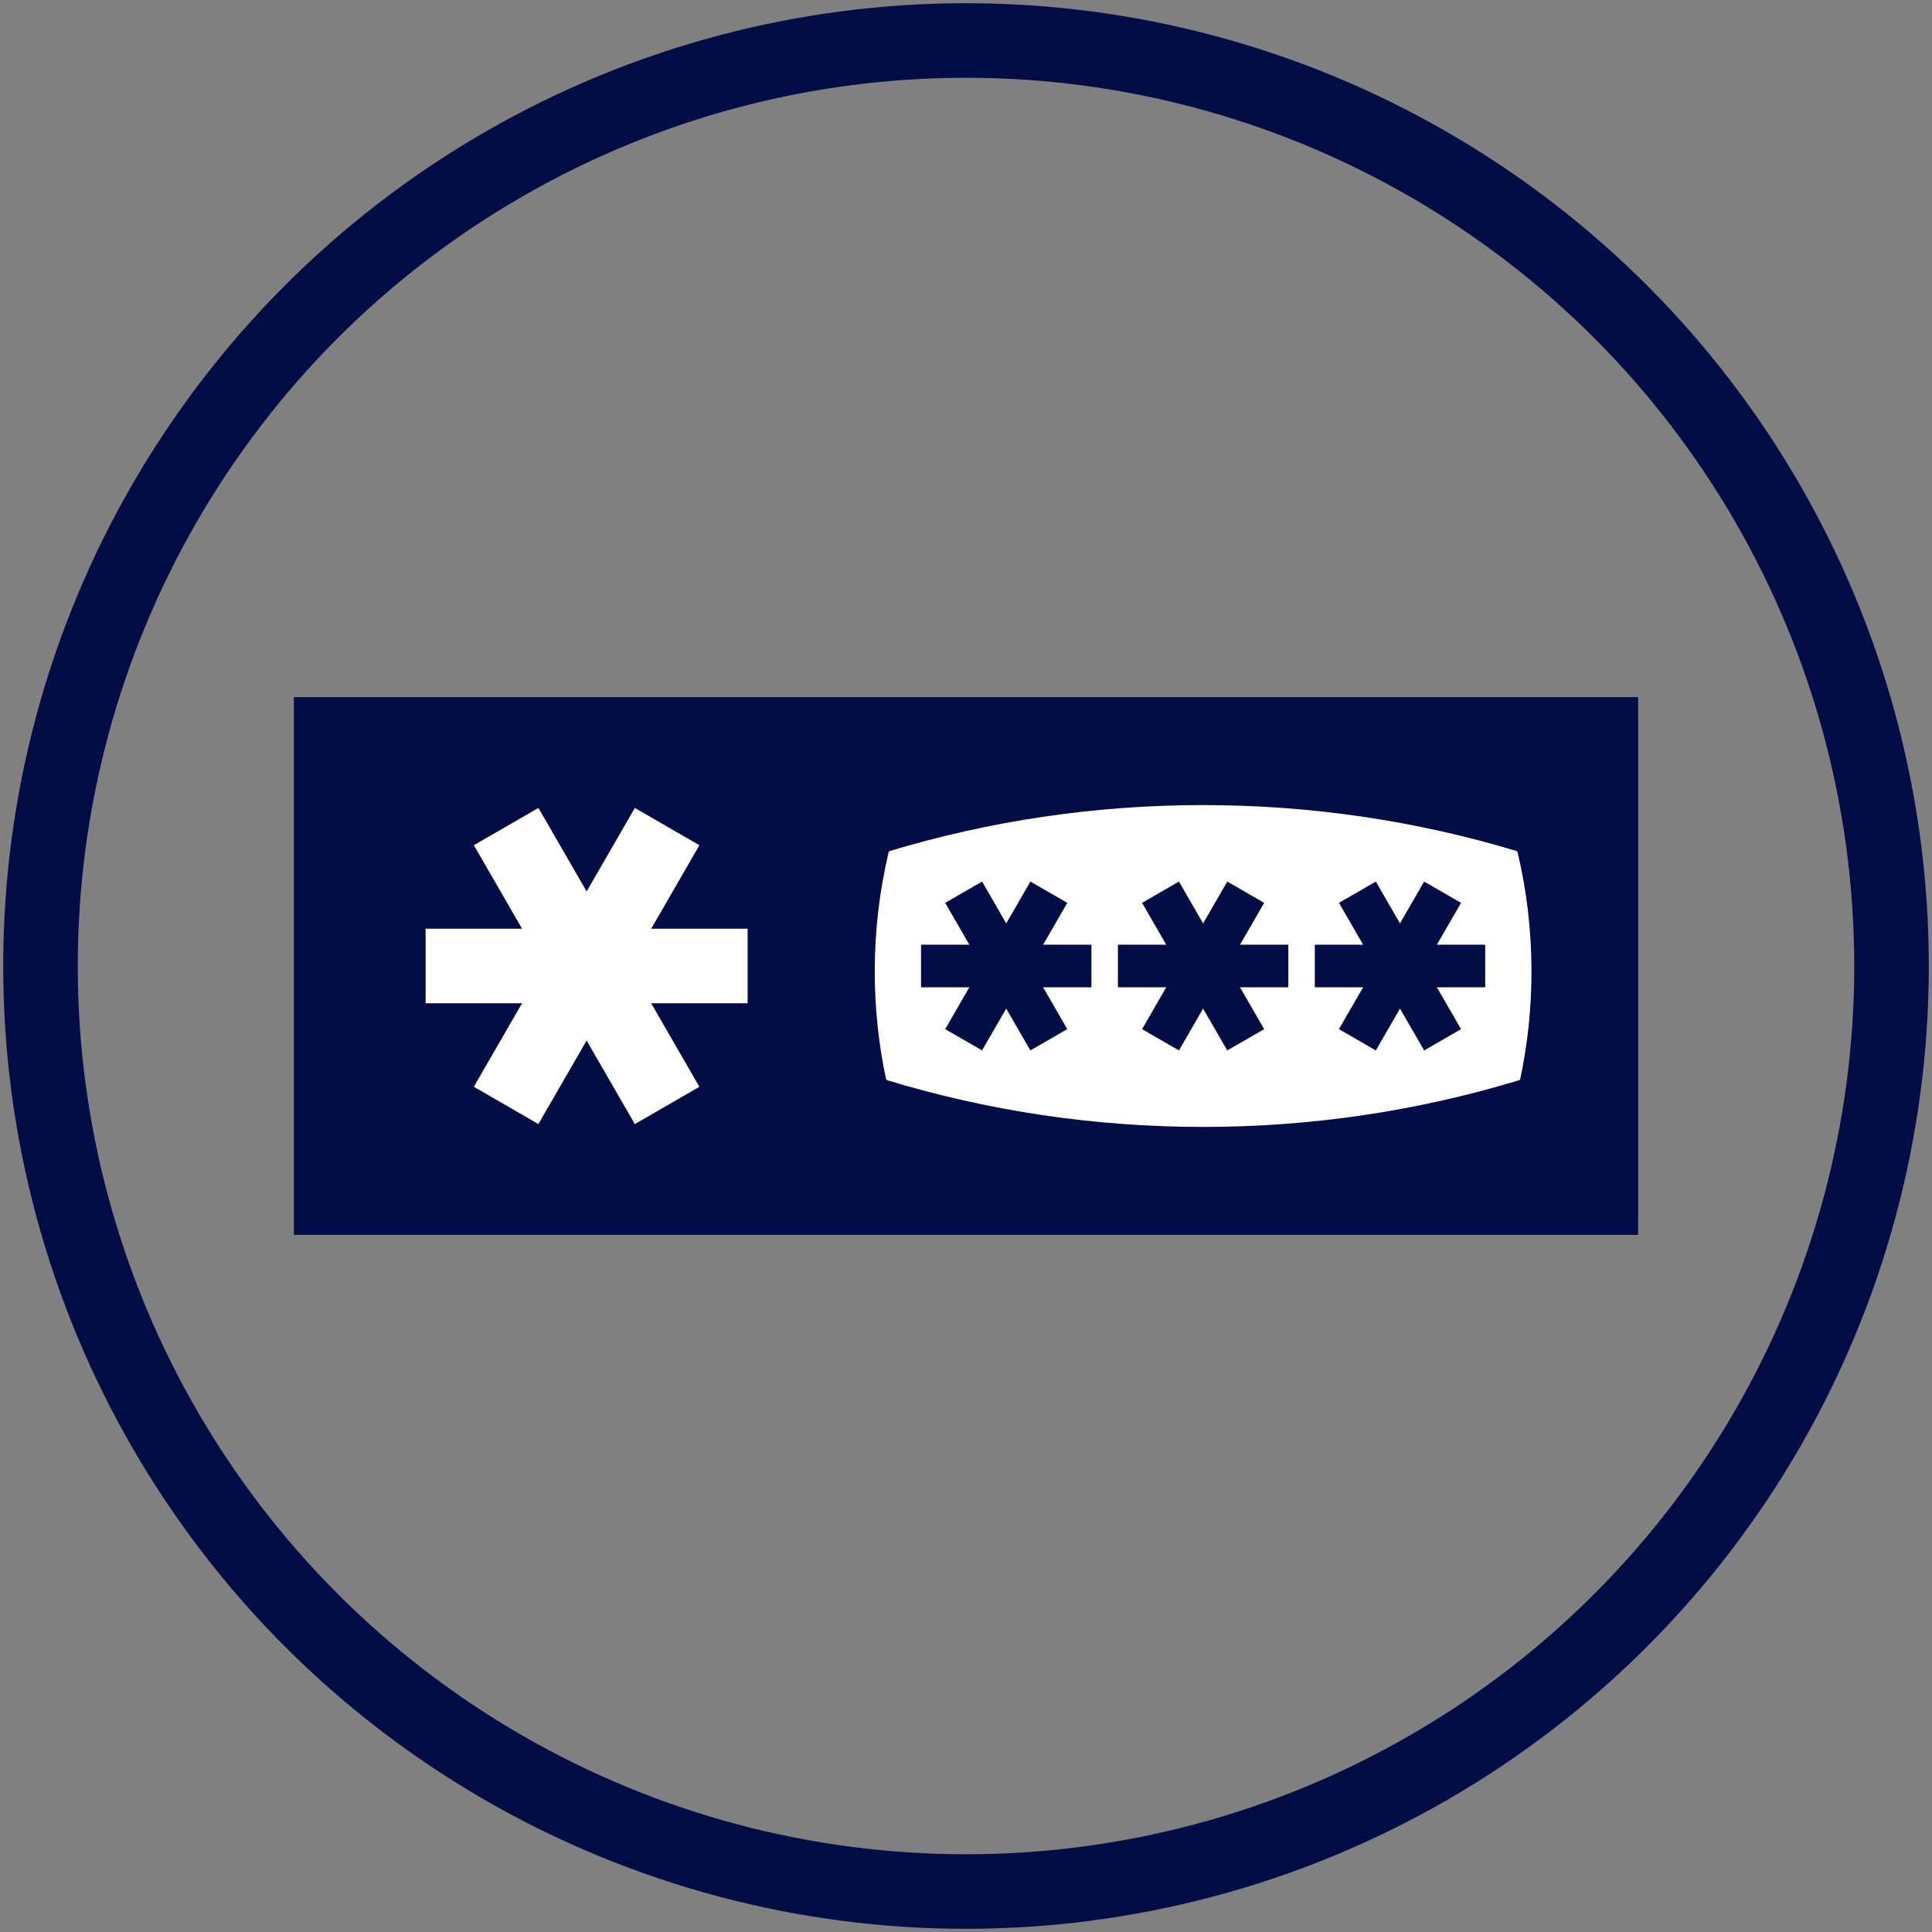
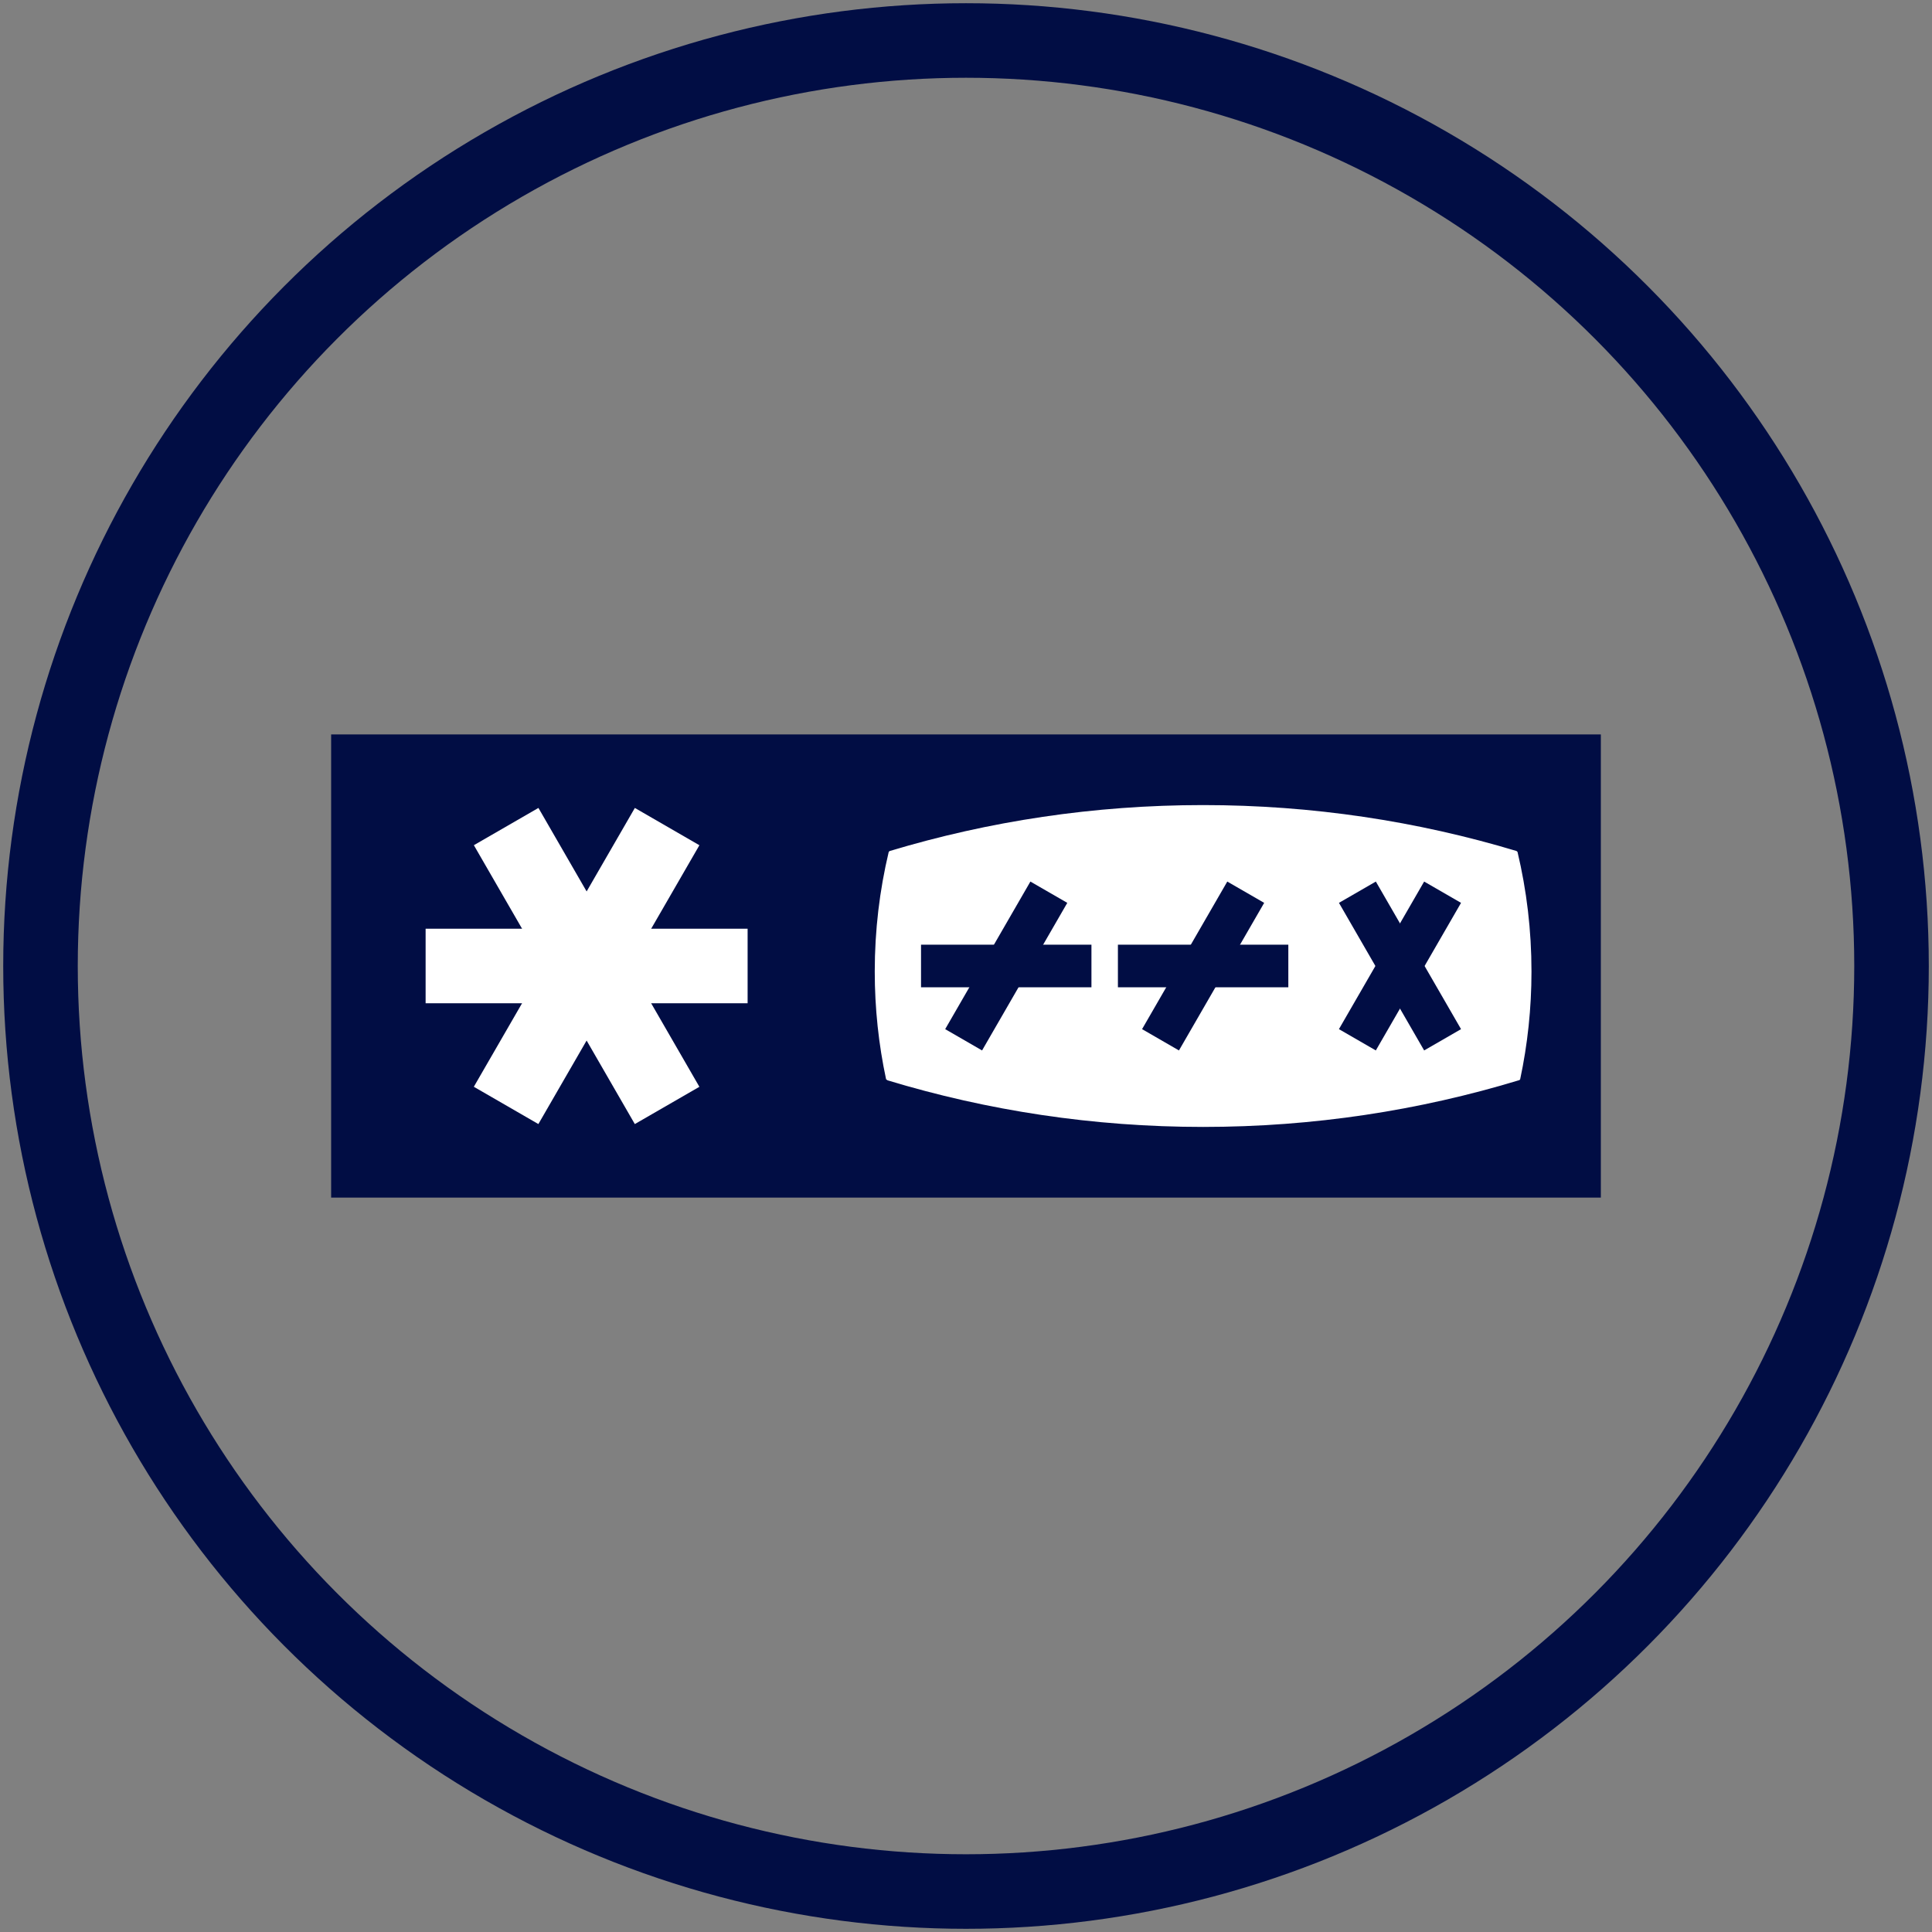
<svg xmlns="http://www.w3.org/2000/svg" version="1.1" id="Layer_4_copy" x="0px" y="0px" viewBox="0 0 90.709 90.709" style="enable-background:new 0 0 90.709 90.709;" xml:space="preserve">
  <rect x="0" y="0" width="90.709" height="90.709" fill="#808080" stroke="none" />
  <g>
    <g>
      <rect x="15.547" y="34.482" style="fill:#010D44;" width="59.614" height="21.746" />
-       <path style="fill:#010D44;" d="M73.412,36.232v18.246H17.297V36.232H73.412 M76.912,32.732H13.797v25.246h63.114V32.732    L76.912,32.732z" />
    </g>
    <g>
      <path style="fill:#FFFFFF;" d="M56.487,51.91c-4.77,0-9.482-0.671-14.018-1.993c-0.265-1.412-0.399-2.858-0.399-4.306    c0-1.635,0.171-3.264,0.509-4.85c4.501-1.302,9.177-1.962,13.908-1.962s9.408,0.66,13.907,1.961    c0.339,1.587,0.51,3.216,0.51,4.851c0,1.447-0.135,2.892-0.399,4.305C65.969,51.239,61.257,51.91,56.487,51.91z" />
      <path style="fill:#FFFFFF;" d="M56.487,39.799c4.433,0,8.816,0.591,13.047,1.757c0.246,1.331,0.37,2.69,0.37,4.055    c0,1.18-0.093,2.358-0.278,3.516c-4.259,1.184-8.673,1.783-13.139,1.783c-4.466,0-8.881-0.599-13.14-1.783    c-0.184-1.158-0.278-2.336-0.278-3.516c0-1.364,0.124-2.723,0.37-4.054C47.67,40.39,52.053,39.799,56.487,39.799 M56.487,37.799    c-5.118,0-10.06,0.755-14.72,2.159l-0.041,0.04c-0.429,1.801-0.656,3.681-0.656,5.613c0,1.736,0.183,3.429,0.532,5.061    l0.066,0.049c4.689,1.423,9.665,2.189,14.819,2.189c5.167,0,10.153-0.769,14.853-2.199l0.033-0.039    c0.348-1.632,0.531-3.325,0.531-5.061c0-1.933-0.227-3.812-0.656-5.614l-0.047-0.042C66.543,38.553,61.603,37.799,56.487,37.799    L56.487,37.799z" />
    </g>
    <g>
      <g>
-         <line style="fill:none;stroke:#010D44;stroke-width:2;stroke-miterlimit:10;" x1="61.731" y1="45.354" x2="69.731" y2="45.354" />
        <line style="fill:none;stroke:#010D44;stroke-width:2;stroke-miterlimit:10;" x1="67.731" y1="41.89" x2="63.73" y2="48.819" />
        <line style="fill:none;stroke:#010D44;stroke-width:2;stroke-miterlimit:10;" x1="63.731" y1="41.89" x2="67.731" y2="48.819" />
      </g>
      <g>
        <line style="fill:none;stroke:#010D44;stroke-width:2;stroke-miterlimit:10;" x1="52.487" y1="45.354" x2="60.488" y2="45.354" />
        <line style="fill:none;stroke:#010D44;stroke-width:2;stroke-miterlimit:10;" x1="58.488" y1="41.89" x2="54.487" y2="48.819" />
-         <line style="fill:none;stroke:#010D44;stroke-width:2;stroke-miterlimit:10;" x1="54.487" y1="41.89" x2="58.487" y2="48.819" />
      </g>
      <g>
        <line style="fill:none;stroke:#010D44;stroke-width:2;stroke-miterlimit:10;" x1="43.243" y1="45.354" x2="51.244" y2="45.354" />
        <line style="fill:none;stroke:#010D44;stroke-width:2;stroke-miterlimit:10;" x1="49.244" y1="41.89" x2="45.243" y2="48.819" />
-         <line style="fill:none;stroke:#010D44;stroke-width:2;stroke-miterlimit:10;" x1="45.244" y1="41.89" x2="49.243" y2="48.819" />
      </g>
    </g>
    <circle style="fill:none;stroke:#010D44;stroke-width:3.5;stroke-miterlimit:10;" cx="45.355" cy="45.355" r="43.454" />
-     <ellipse transform="matrix(0.924 -0.383 0.383 0.924 -13.892 20.806)" style="fill:none;" cx="45.355" cy="45.323" rx="34.016" ry="34.016" />
    <g>
      <line style="fill:none;stroke:#FFFFFF;stroke-width:3.5;stroke-miterlimit:10;" x1="19.983" y1="45.354" x2="35.101" y2="45.354" />
      <line style="fill:none;stroke:#FFFFFF;stroke-width:3.5;stroke-miterlimit:10;" x1="31.322" y1="38.809" x2="23.762" y2="51.9" />
      <line style="fill:none;stroke:#FFFFFF;stroke-width:3.5;stroke-miterlimit:10;" x1="23.764" y1="38.808" x2="31.321" y2="51.901" />
    </g>
  </g>
</svg>